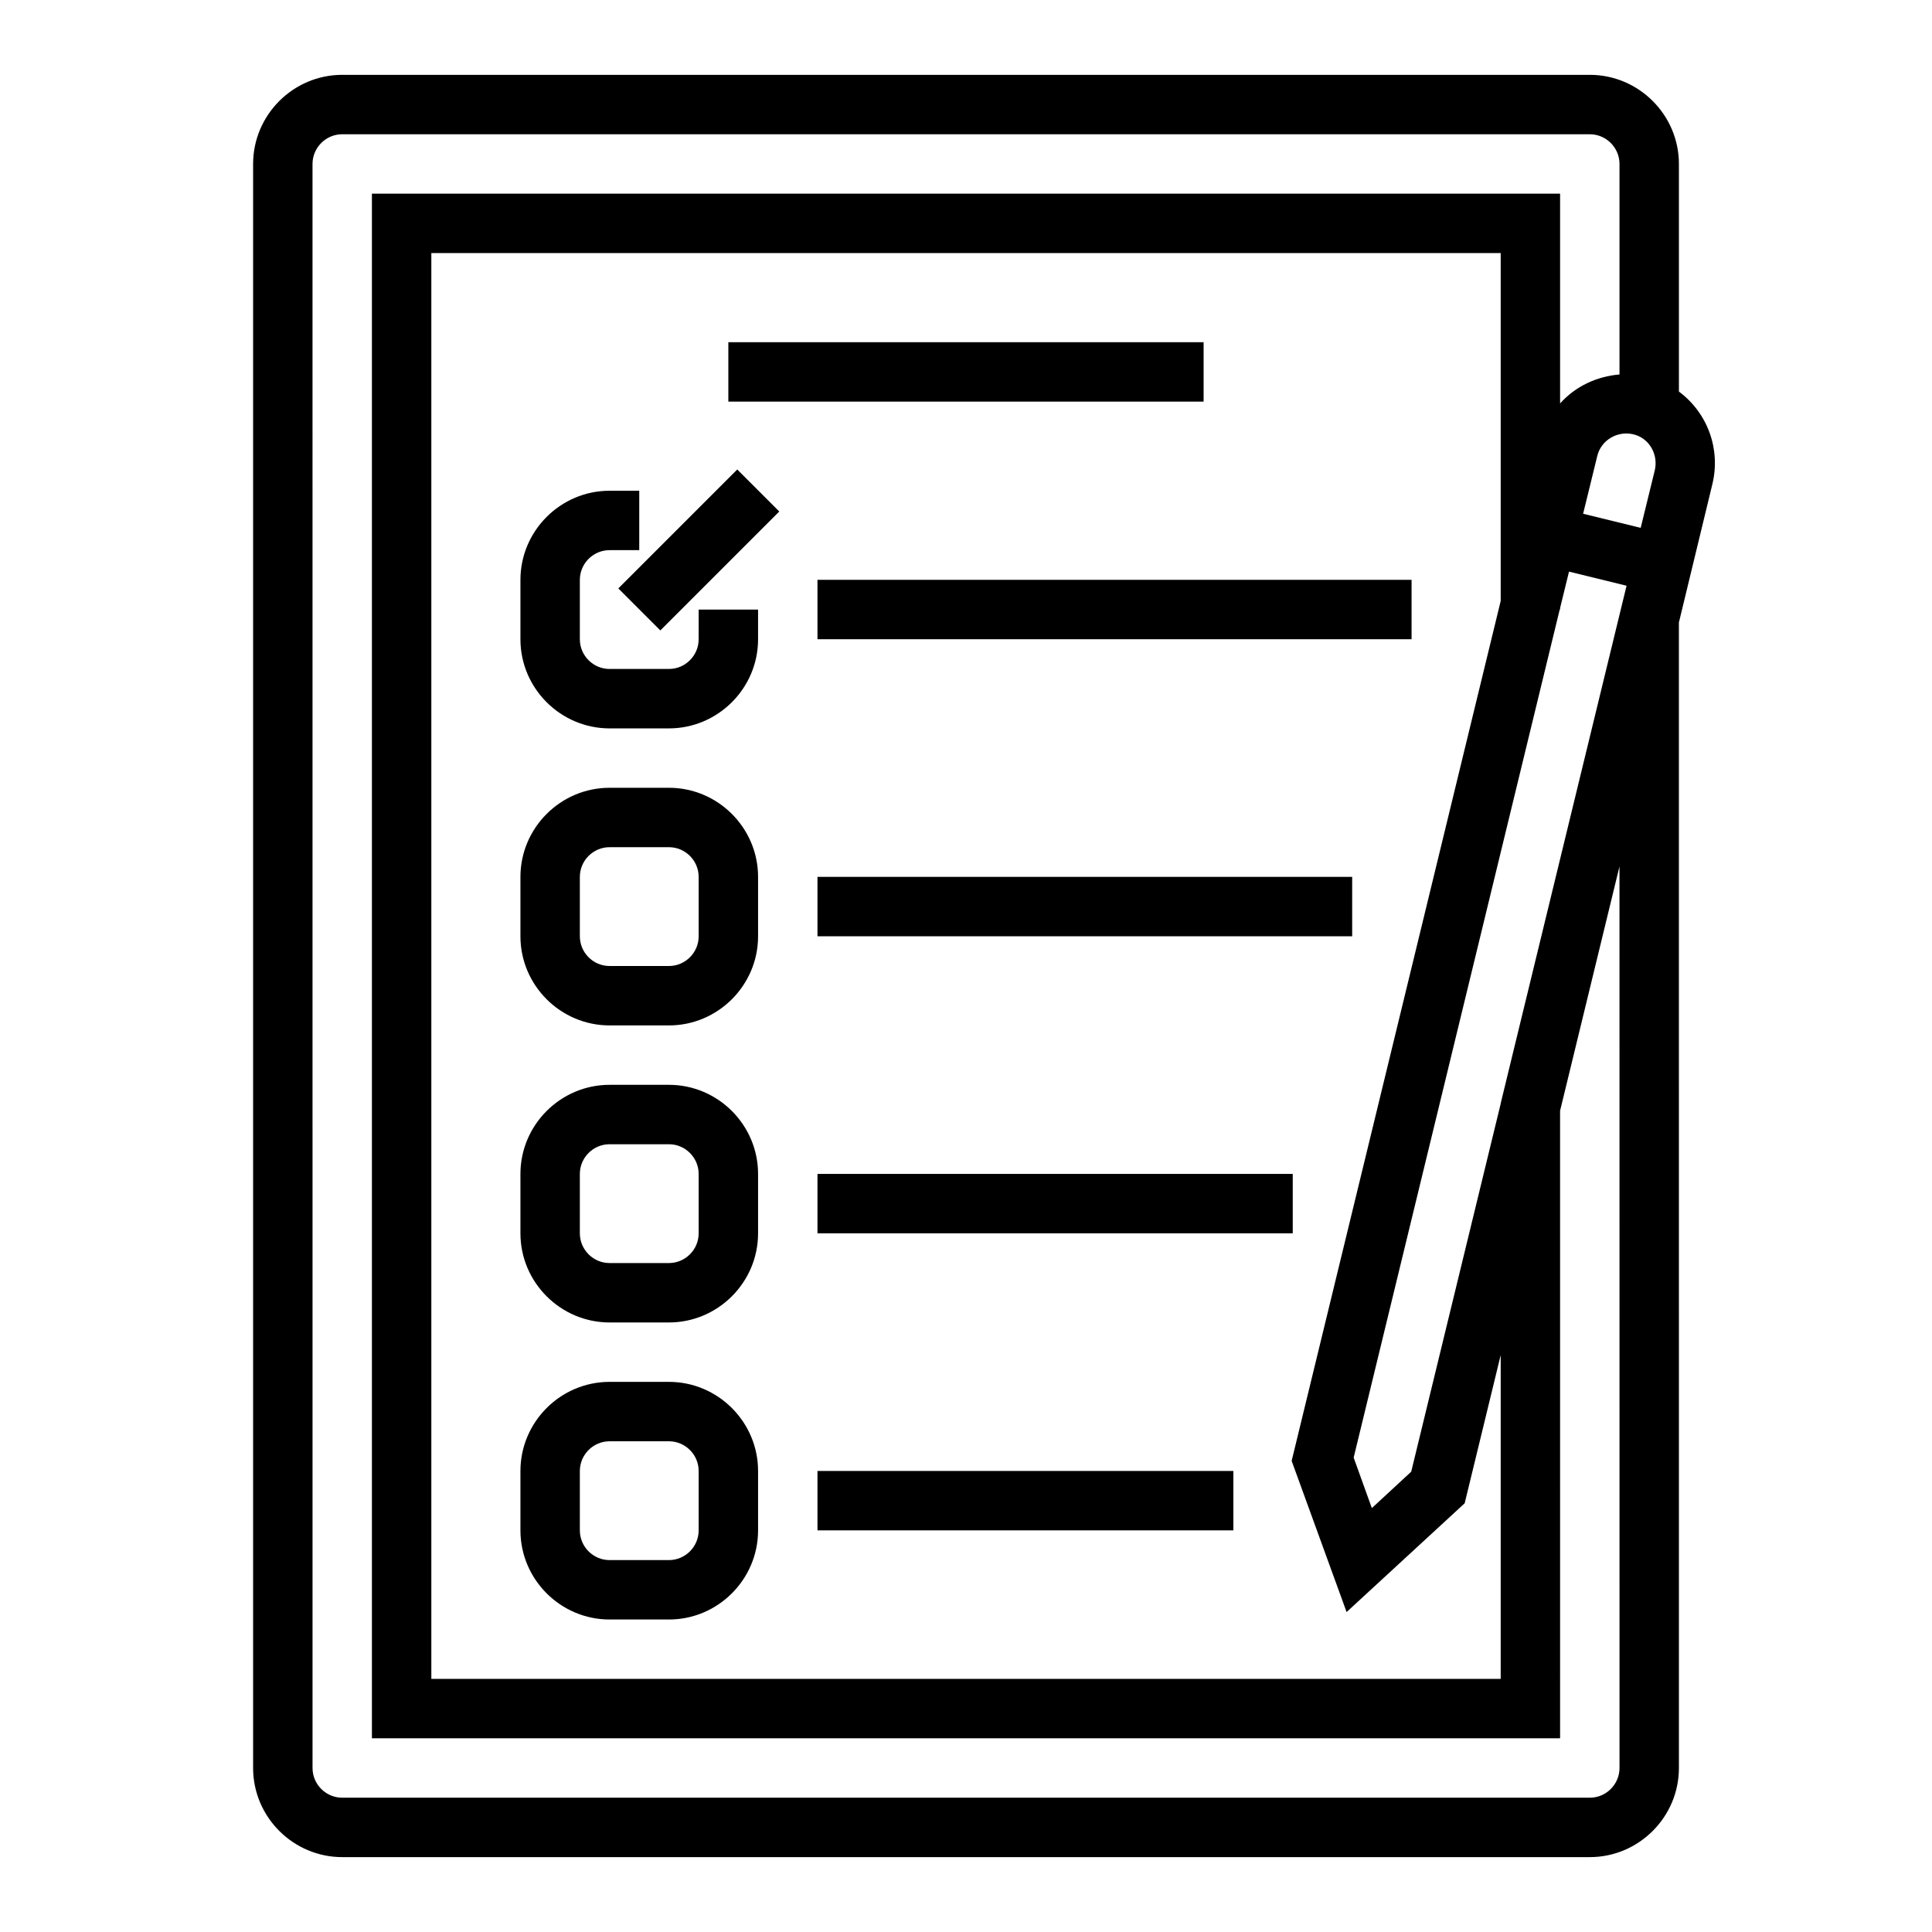
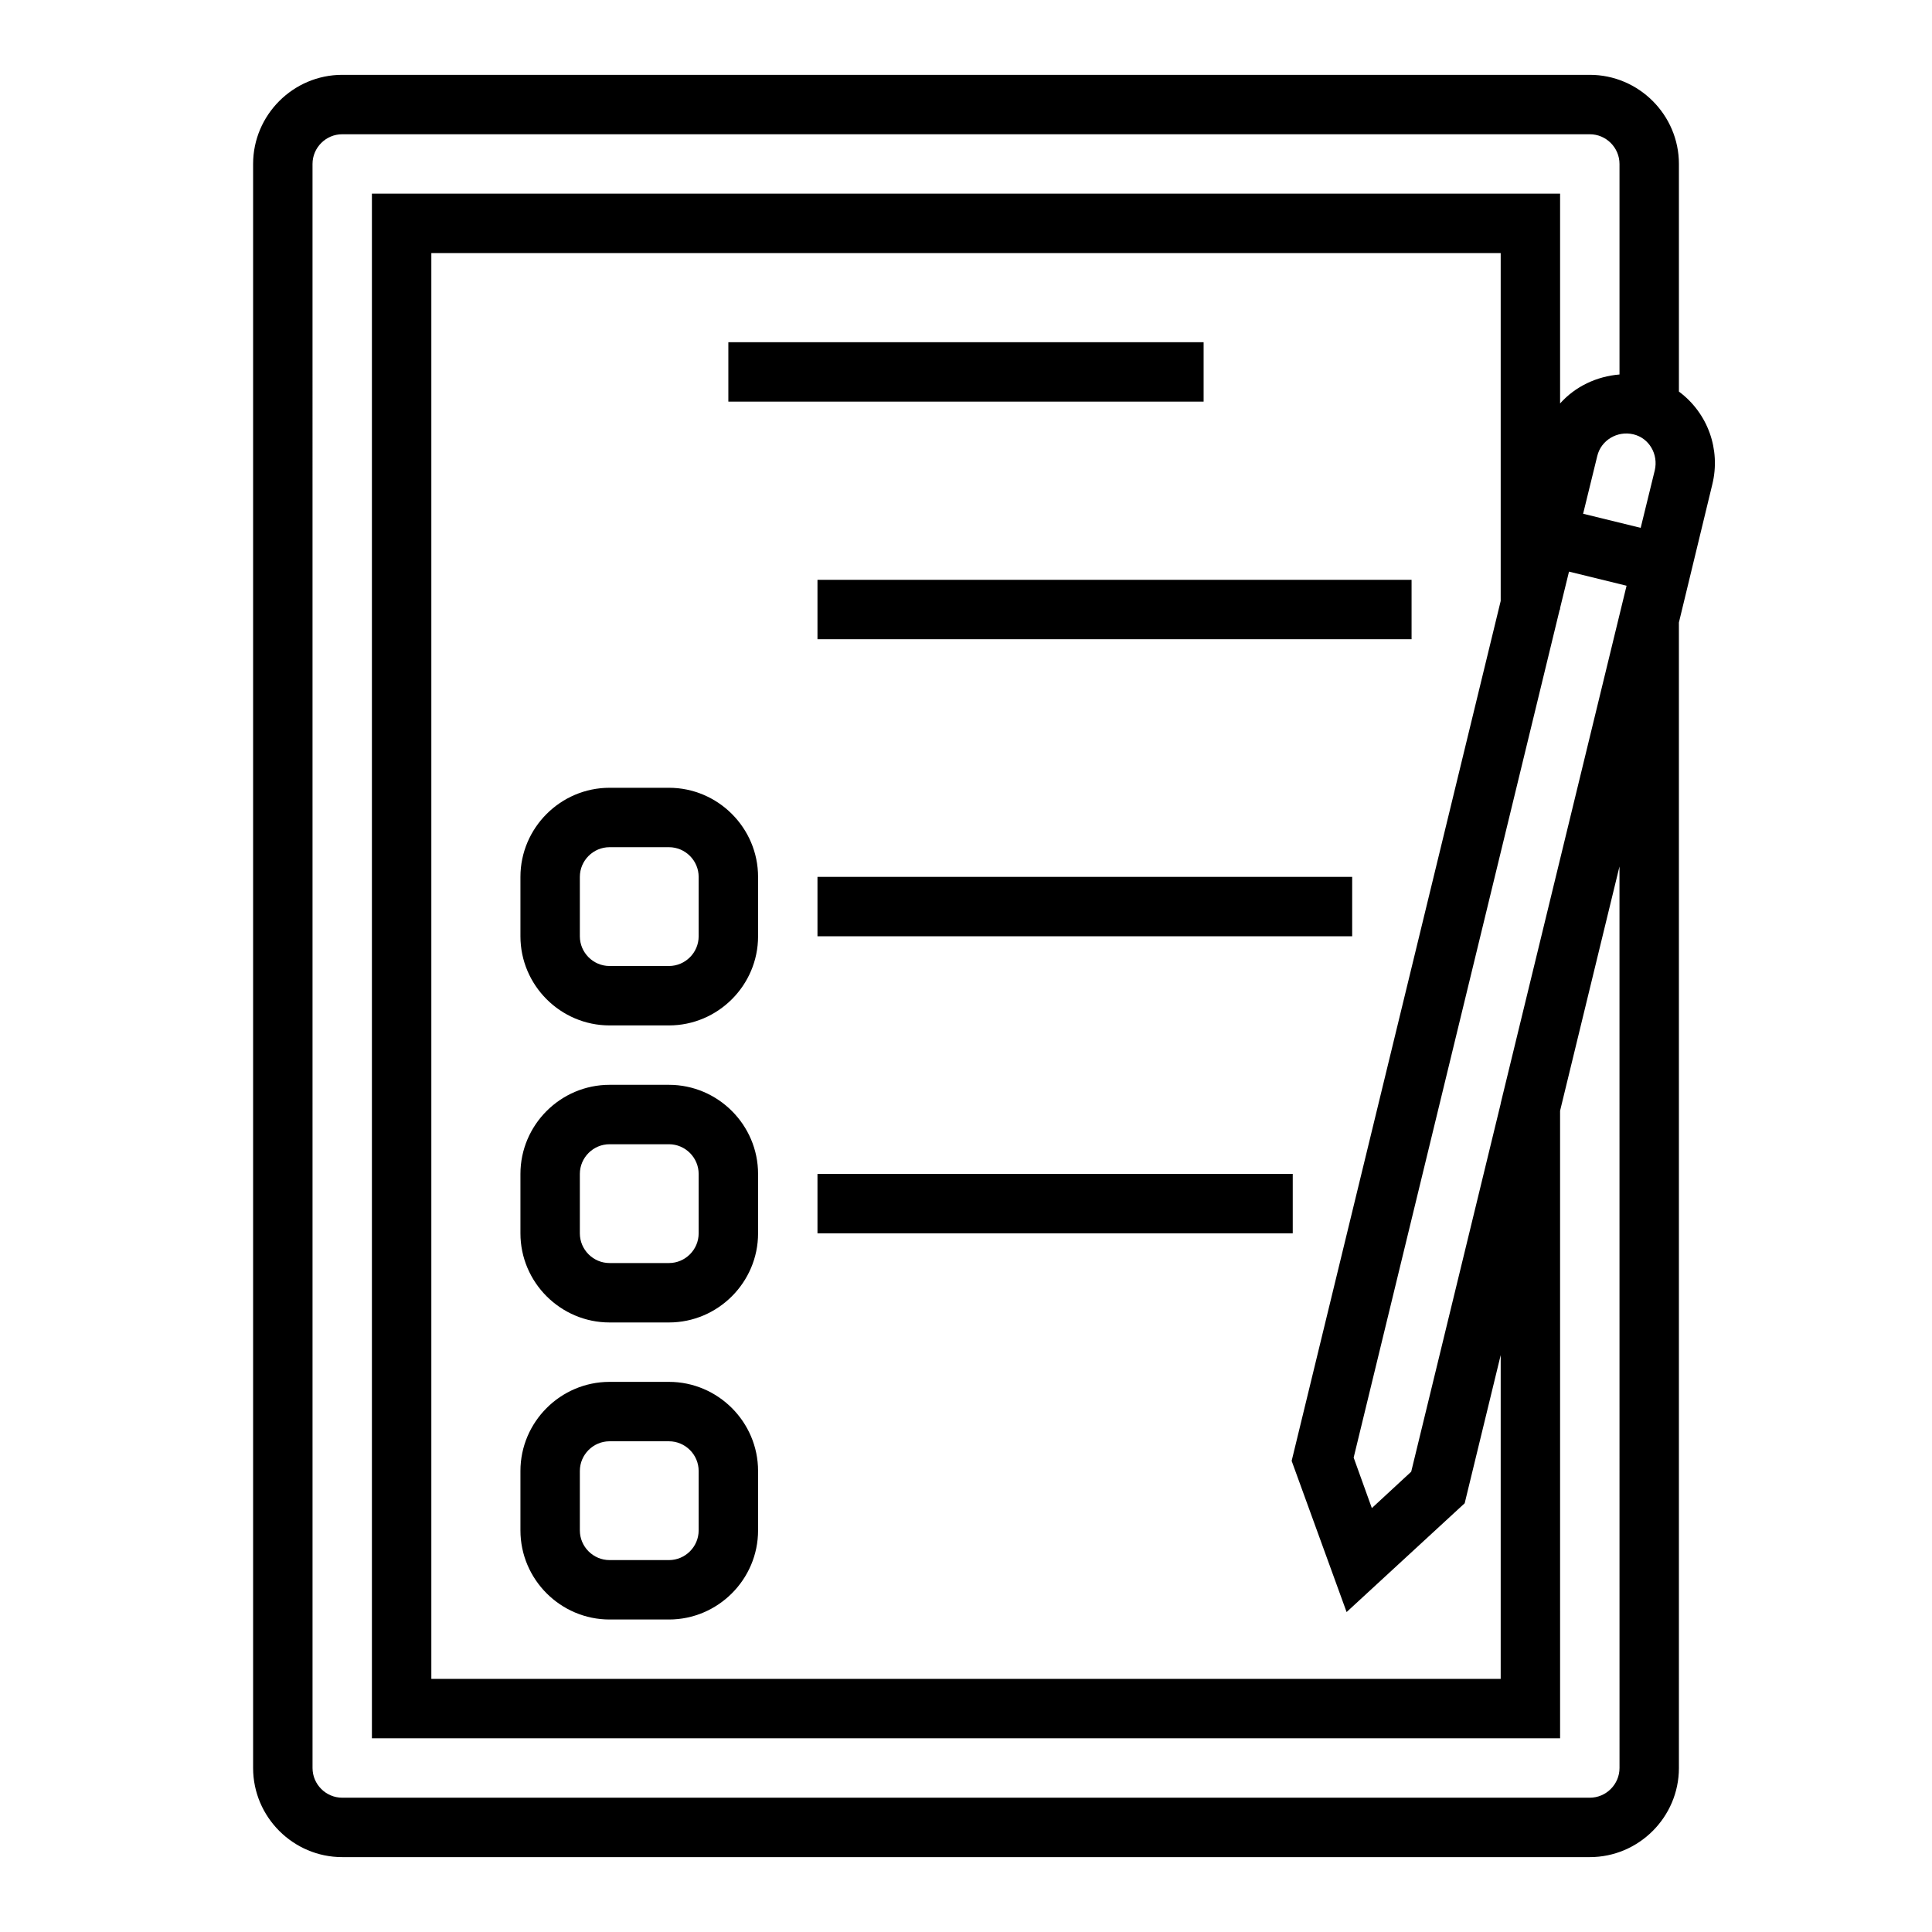
<svg xmlns="http://www.w3.org/2000/svg" fill="#000000" width="800px" height="800px" version="1.1" viewBox="144 144 512 512">
  <g>
    <path d="m588.93 247.77v-60.32c0-12.988-10.629-23.617-23.617-23.617h-330.62c-12.988 0-23.617 10.629-23.617 23.617v425.09c0 12.988 10.629 23.617 23.617 23.617h330.62c12.988 0 23.617-10.629 23.617-23.617l-0.004-303.57 8.855-36.605c2.266-9.246-1.18-18.891-8.855-24.598zm-15.742 364.77c0 4.328-3.543 7.871-7.871 7.871h-330.62c-4.328 0-7.871-3.543-7.871-7.871l-0.004-425.09c0-4.328 3.543-7.871 7.871-7.871h330.62c4.328 0 7.871 3.543 7.871 7.871v55.793c-6.004 0.492-11.711 3.148-15.742 7.676v-55.598h-314.88v409.34h314.88l-0.004-166.29 15.742-64.746zm-72.324-41.328 31.293-28.832 9.543-39.262v85.805h-283.39v-377.86h283.39v92.199l-55.398 227.89zm40.836-134.81v0.098l-23.715 97.516-10.43 9.645-4.82-13.383 54.609-224.75h0.098v-0.395l2.363-9.645 15.254 3.738zm40.836-167.77-3.738 15.254-15.254-3.738 3.738-15.254c0.984-4.231 5.312-6.789 9.543-5.805 4.234 0.984 6.695 5.312 5.711 9.543z" />
    <path d="m337.02 234.69h125.95v15.742h-125.95z" />
    <path d="m360.64 297.66h157.44v15.742h-157.44z" />
-     <path d="m329.15 313.41c0 4.328-3.543 7.871-7.871 7.871h-15.742c-4.328 0-7.871-3.543-7.871-7.871v-15.742c0-4.328 3.543-7.871 7.871-7.871h7.871v-15.742h-7.871c-12.988 0-23.617 10.629-23.617 23.617v15.742c0 12.988 10.629 23.617 23.617 23.617h15.742c12.988 0 23.617-10.629 23.617-23.617v-7.871h-15.742z" />
    <path d="m321.28 352.77h-15.742c-12.988 0-23.617 10.629-23.617 23.617v15.742c0 12.988 10.629 23.617 23.617 23.617h15.742c12.988 0 23.617-10.629 23.617-23.617v-15.742c0-12.988-10.629-23.617-23.617-23.617zm7.871 39.359c0 4.328-3.543 7.871-7.871 7.871h-15.742c-4.328 0-7.871-3.543-7.871-7.871v-15.742c0-4.328 3.543-7.871 7.871-7.871h15.742c4.328 0 7.871 3.543 7.871 7.871z" />
    <path d="m321.28 431.49h-15.742c-12.988 0-23.617 10.629-23.617 23.617v15.742c0 12.988 10.629 23.617 23.617 23.617h15.742c12.988 0 23.617-10.629 23.617-23.617v-15.742c0-12.992-10.629-23.617-23.617-23.617zm7.871 39.359c0 4.328-3.543 7.871-7.871 7.871h-15.742c-4.328 0-7.871-3.543-7.871-7.871v-15.742c0-4.328 3.543-7.871 7.871-7.871h15.742c4.328 0 7.871 3.543 7.871 7.871z" />
    <path d="m360.64 376.38h141.7v15.742h-141.7z" />
    <path d="m360.64 455.1h125.95v15.742h-125.95z" />
    <path d="m321.28 510.21h-15.742c-12.988 0-23.617 10.629-23.617 23.617v15.742c0 12.988 10.629 23.617 23.617 23.617h15.742c12.988 0 23.617-10.629 23.617-23.617v-15.742c0-12.988-10.629-23.617-23.617-23.617zm7.871 39.359c0 4.328-3.543 7.871-7.871 7.871h-15.742c-4.328 0-7.871-3.543-7.871-7.871v-15.742c0-4.328 3.543-7.871 7.871-7.871h15.742c4.328 0 7.871 3.543 7.871 7.871z" />
-     <path d="m360.64 533.82h110.21v15.742h-110.21z" />
-     <path d="m307.86 299.94 31.52-31.52 11.133 11.133-31.52 31.52z" />
  </g>
</svg>